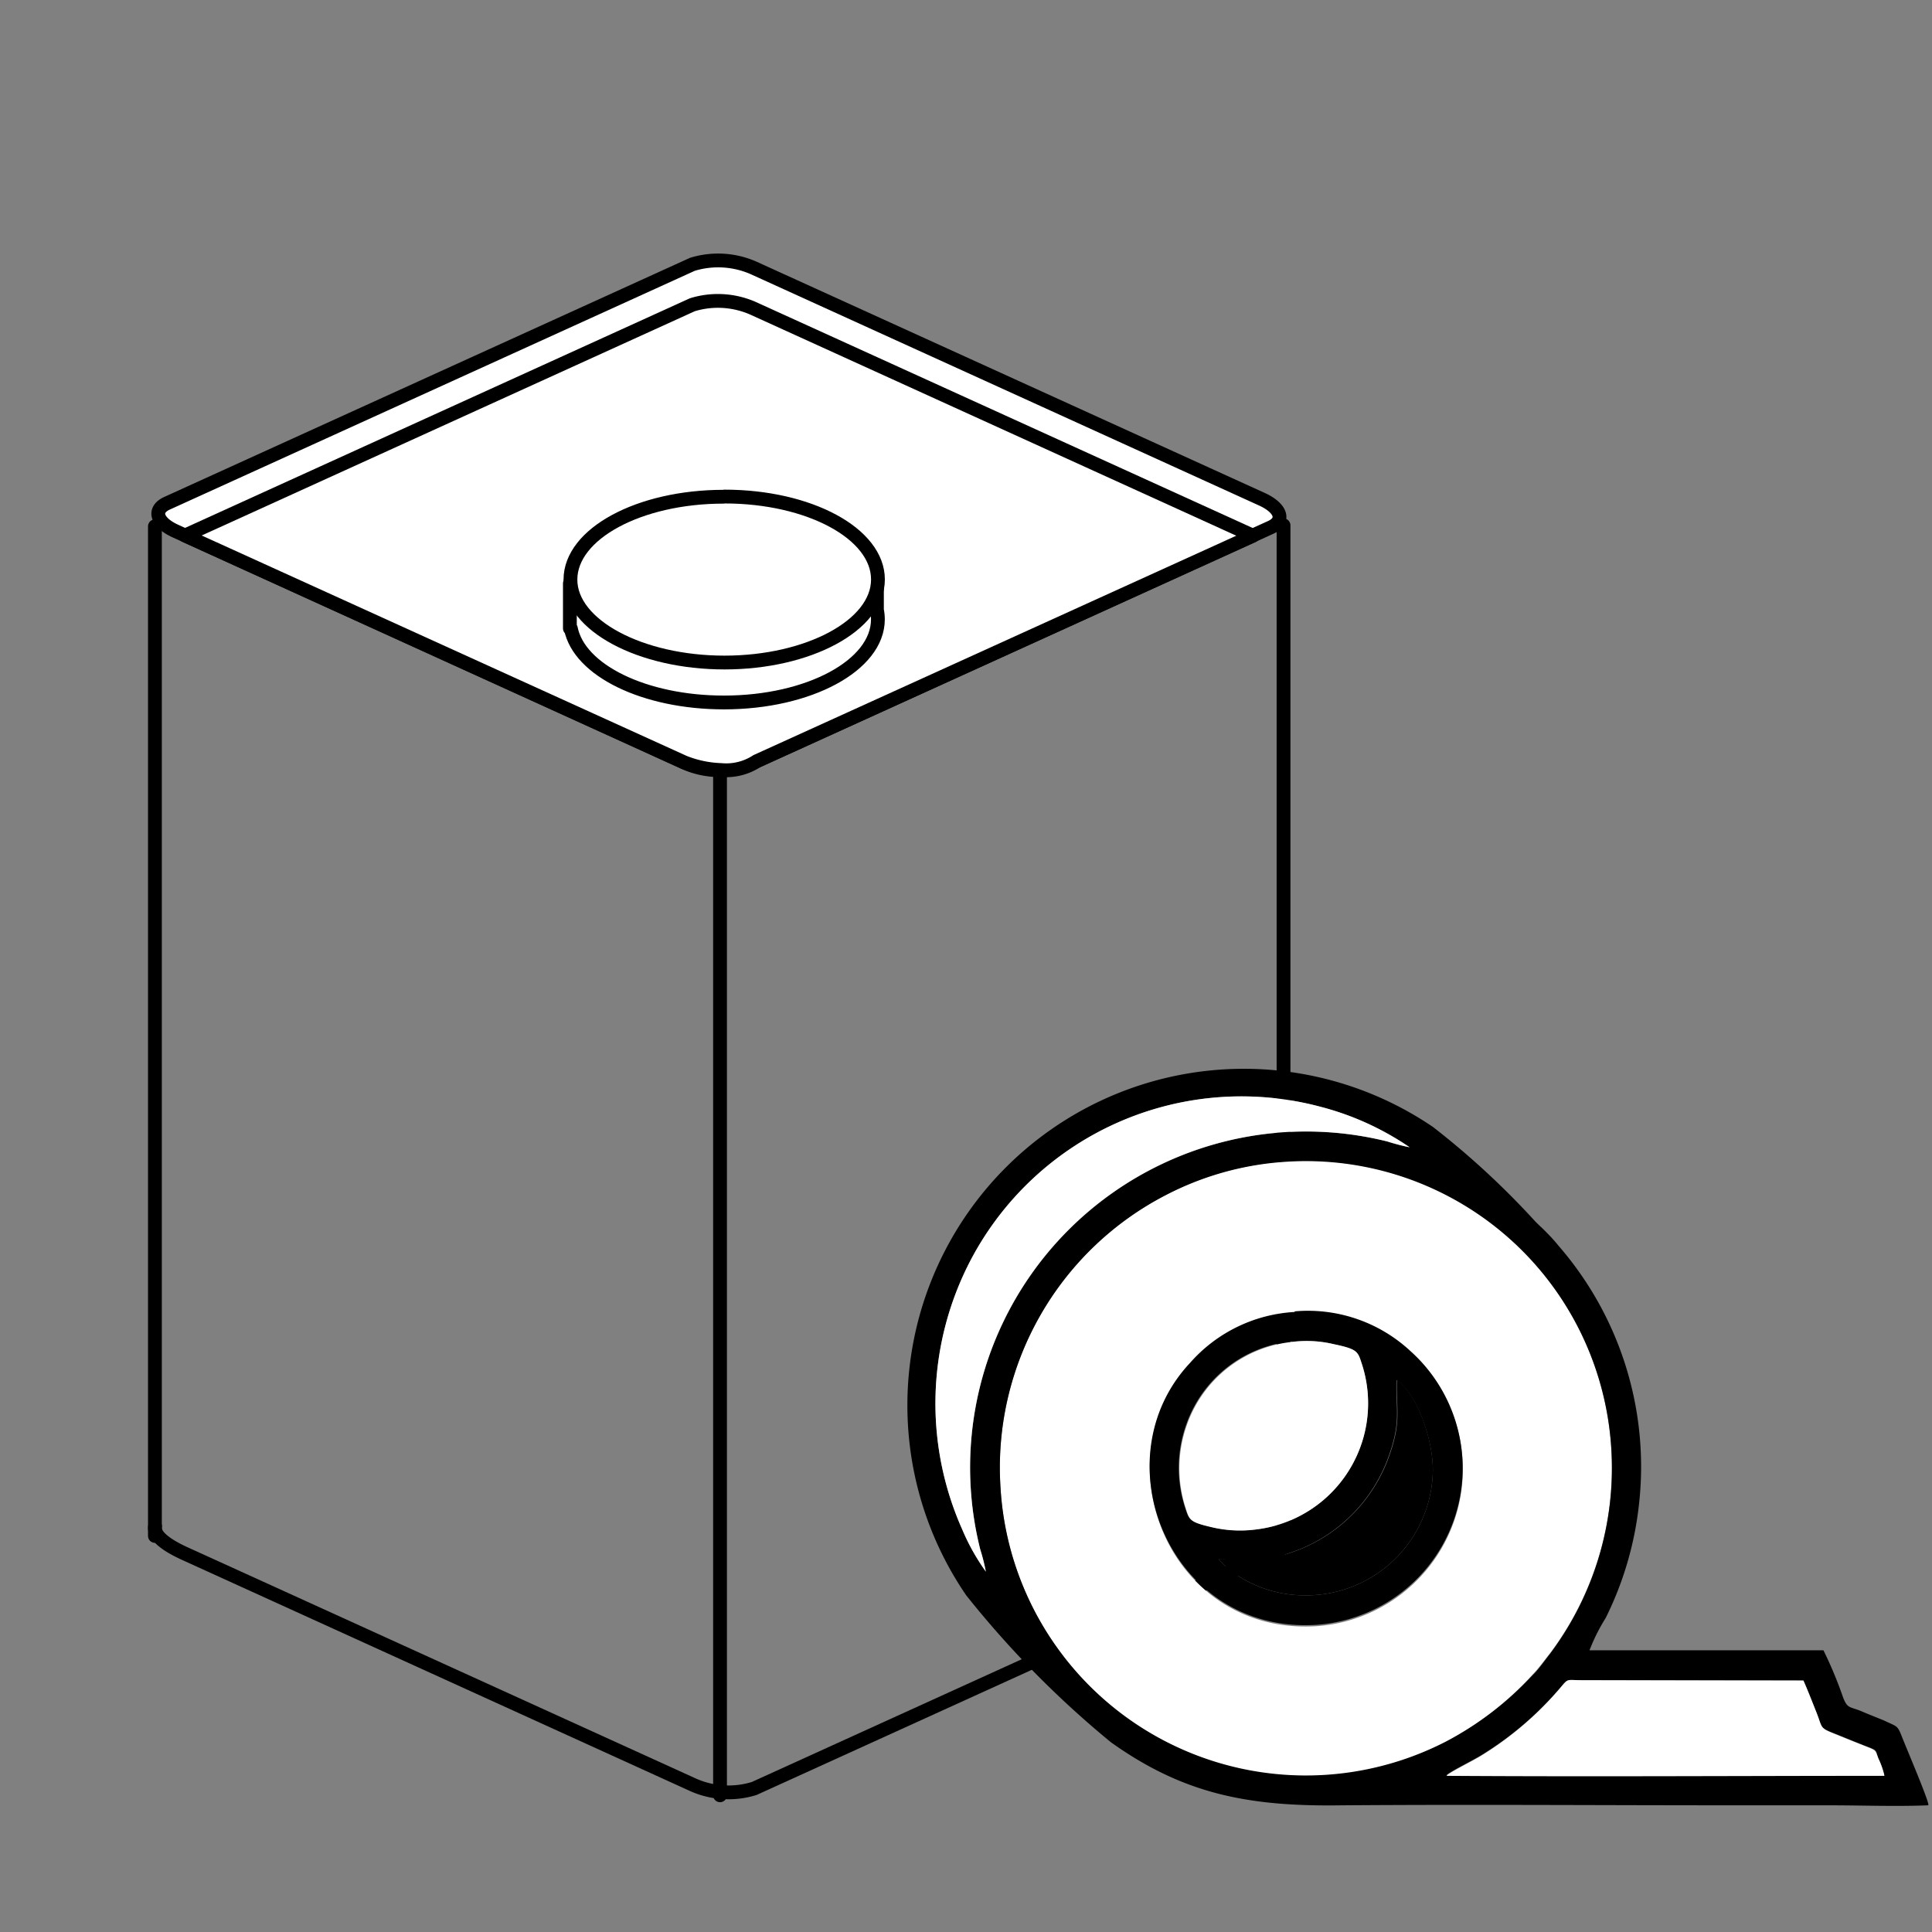
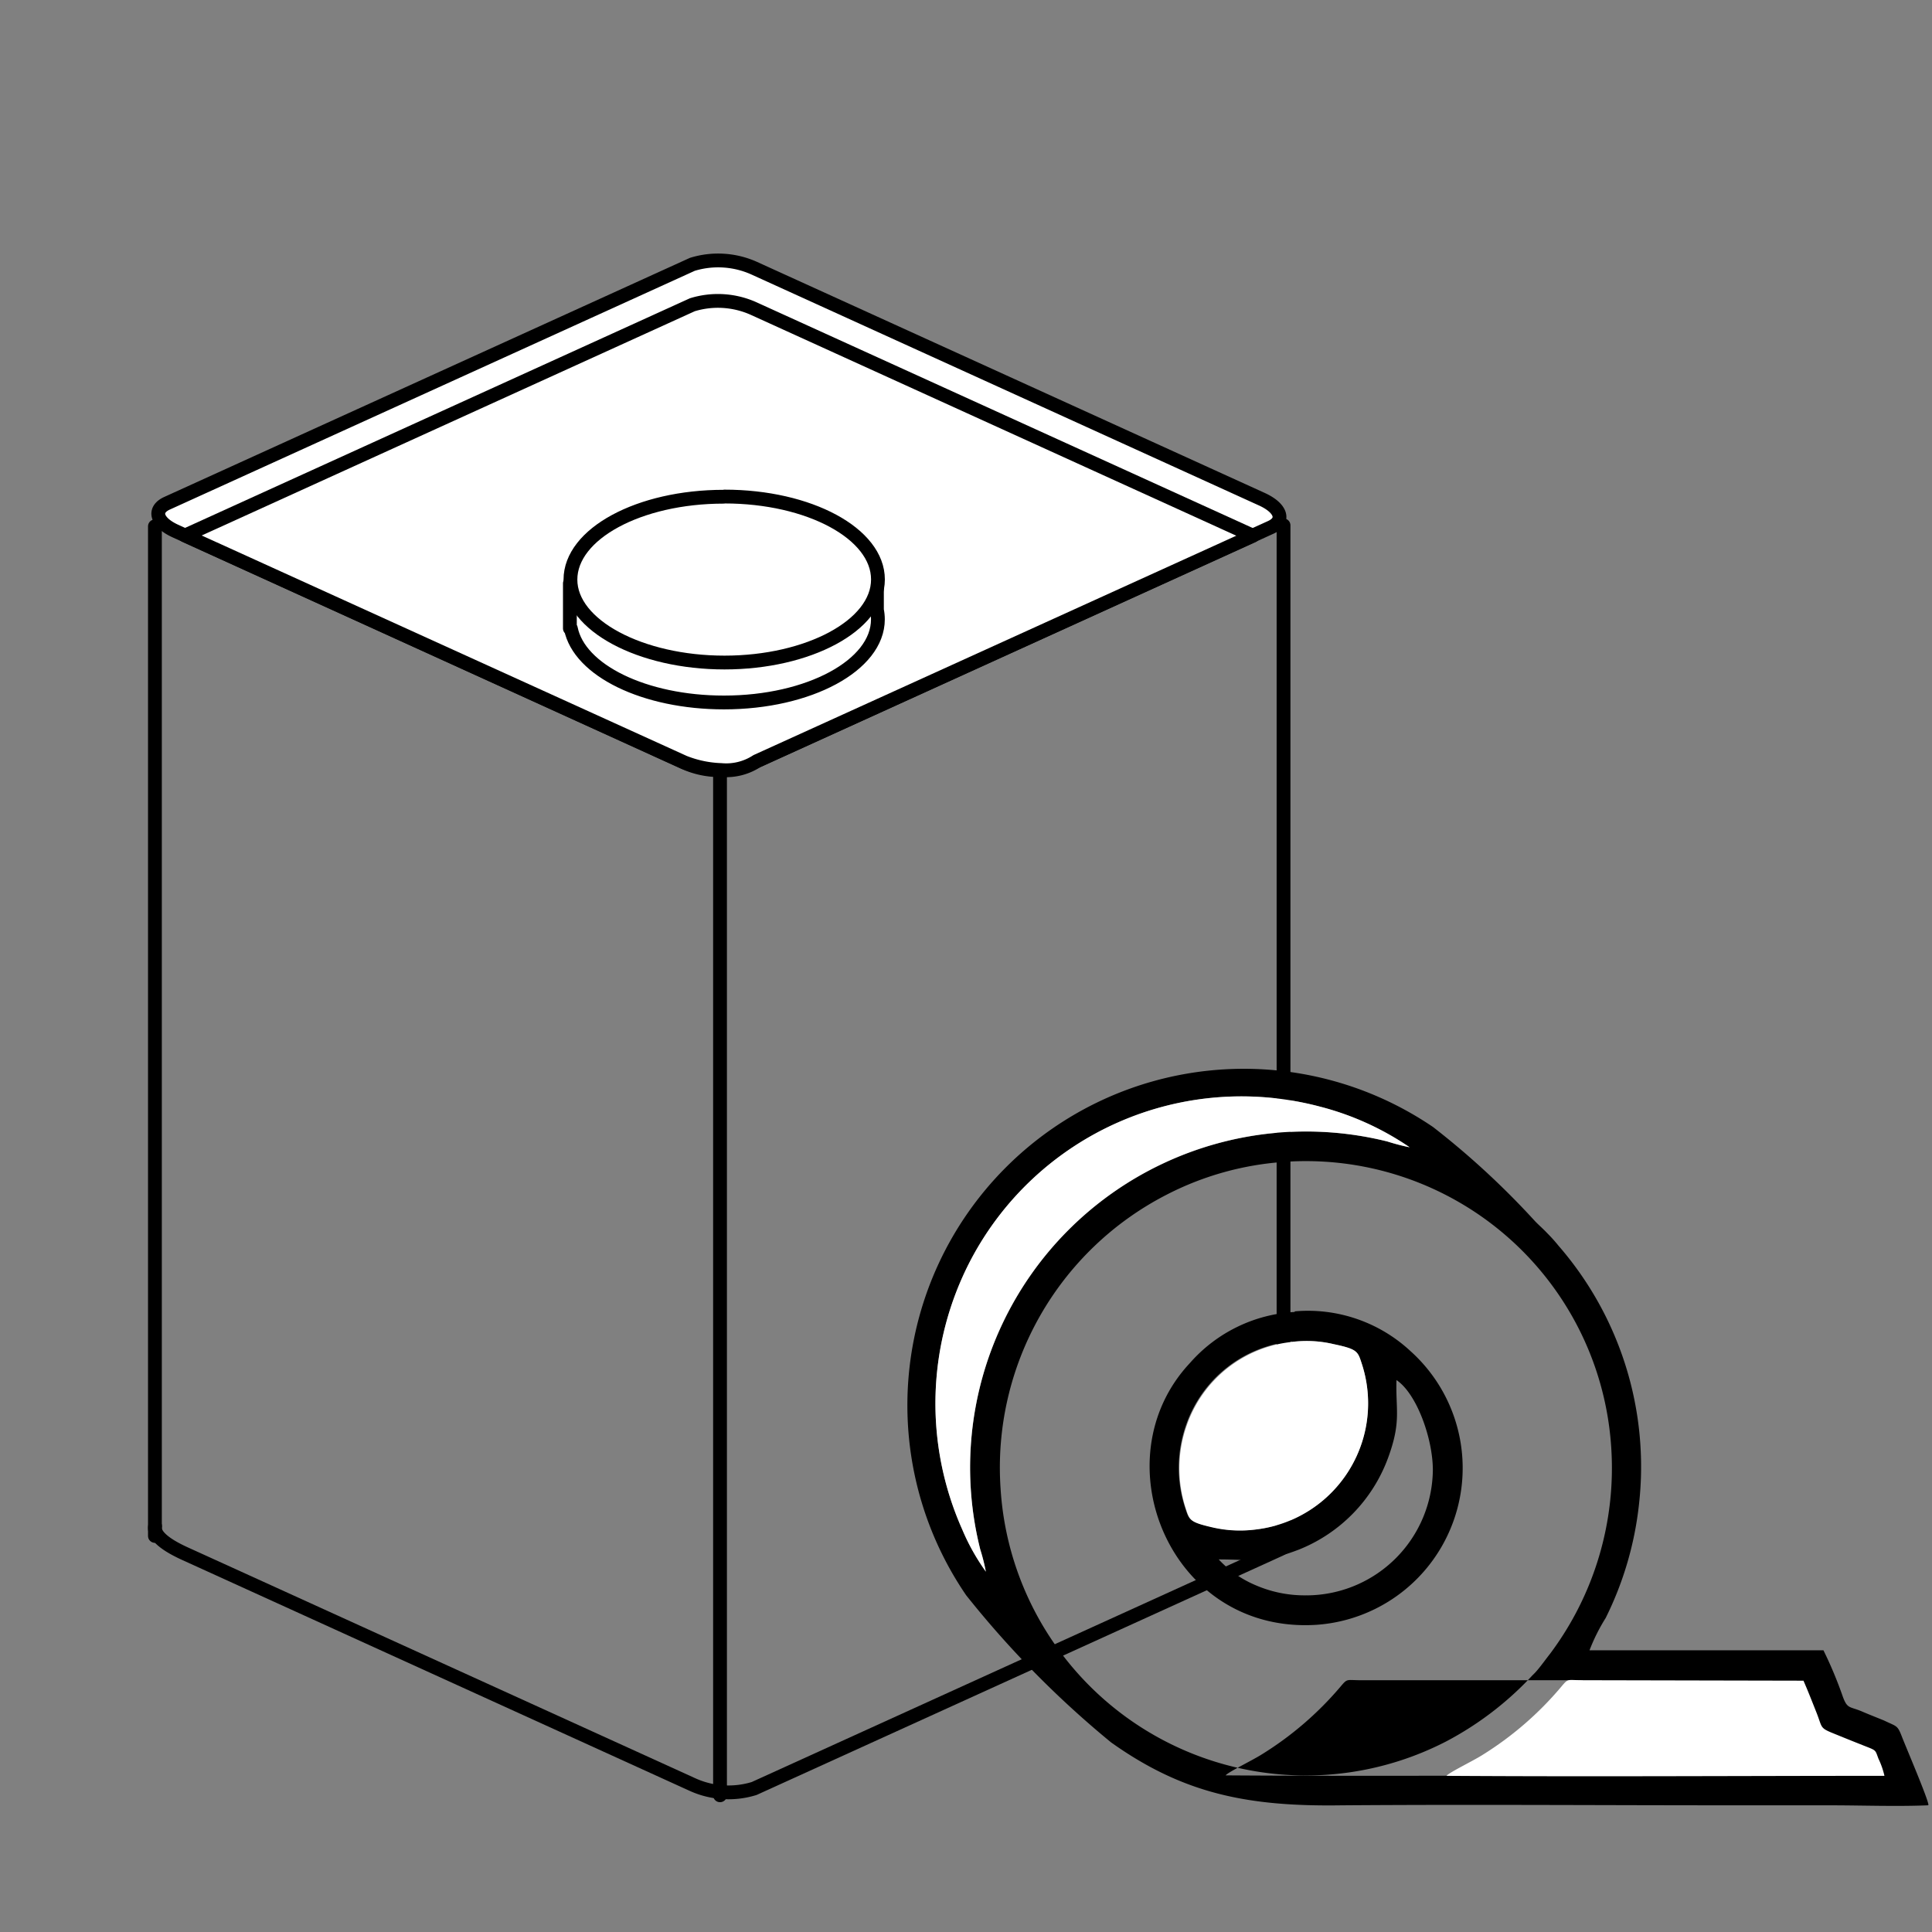
<svg xmlns="http://www.w3.org/2000/svg" width="70" height="70" fill="none">
  <rect width="100%" height="100%" fill="#808080" stroke="none" />
  <path d="M5.619 55.299c-.059.327.367.665 1.067.986l18.398 8.37a3.151 3.151 0 002.24.146l19.035-8.656c.299-.14.404-.304.315-.49" stroke="#000" stroke-width=".5" stroke-linecap="round" stroke-linejoin="round" />
  <path fill-rule="evenodd" clip-rule="evenodd" d="M27.005 27.766l19.034-8.657c.53-.239.385-.7-.315-1.02L27.326 9.717a3.185 3.185 0 00-2.24-.14L6.052 18.234c-.525.24-.385.7.32 1.015l18.399 8.371a3.138 3.138 0 002.234.146z" fill="#fff" stroke="#000" stroke-width=".5" stroke-linecap="round" stroke-linejoin="round" />
  <path d="M5.613 19.07v36.58m40.892-36.616V55.58M26.088 27.9v37.147" stroke="#000" stroke-width=".5" stroke-linecap="round" stroke-linejoin="round" />
  <path fill-rule="evenodd" clip-rule="evenodd" d="M45.378 19.401l-18.054-8.213a3.156 3.156 0 00-2.24-.146l-18.38 8.36 18.082 8.218c.428.17.882.265 1.342.28a2.02 2.02 0 001.29-.32l17.972-8.167-.012-.012z" fill="#fff" stroke="#000" stroke-width=".5" stroke-linecap="round" stroke-linejoin="round" />
  <path fill-rule="evenodd" clip-rule="evenodd" d="M31.773 21.136v.962c.023.114.035.229.035.344 0 1.663-2.497 3.01-5.577 3.01-2.882 0-5.25-1.166-5.548-2.683h-.035v-1.633h11.125z" fill="#fff" stroke="#000" stroke-width=".5" stroke-linecap="round" stroke-linejoin="round" />
  <path fill-rule="evenodd" clip-rule="evenodd" d="M26.25 17.991c3.069 0 5.56 1.342 5.56 3.004 0 1.663-2.52 3.01-5.56 3.01-3.039 0-5.582-1.347-5.582-3.004s2.485-3.004 5.553-3.004l.03-.006z" fill="#fff" stroke="#000" stroke-width=".5" stroke-linecap="round" stroke-linejoin="round" />
-   <path fill-rule="evenodd" clip-rule="evenodd" d="M46.917 47.538a5.455 5.455 0 014.194 1.464 5.694 5.694 0 01-3.407 9.917c-5.314.338-7.863-5.974-4.585-9.485a5.449 5.449 0 013.798-1.85v-.046zm-10.664 6.417A11.083 11.083 0 0052.4 63.113a11.664 11.664 0 003.132-2.444c.199-.204.426-.514.625-.764a11.195 11.195 0 00-1.395-14.986 11.083 11.083 0 00-8.166-2.841c-1.51.096-2.985.505-4.329 1.201a11.113 11.113 0 00-6.014 10.658v.018z" fill="#fff" />
-   <path fill-rule="evenodd" clip-rule="evenodd" d="M57.34 60.878h7.998c.158.355.31.746.46 1.126.252.624.094.583.748.834.373.151.74.303 1.12.449.379.146.28.128.39.42.095.197.168.405.216.618-5.25 0-10.61.035-15.867 0 .094-.122.945-.53 1.307-.758a12.011 12.011 0 002.83-2.427c.291-.344.215-.262.787-.262h.011zm-21.087-6.942a11.112 11.112 0 015.997-10.64 10.908 10.908 0 014.328-1.202 11.084 11.084 0 0111.8 10.355 11.223 11.223 0 01-2.222 7.478c-.198.25-.425.583-.624.764-.9.973-1.96 1.786-3.132 2.403a11.084 11.084 0 01-16.147-9.158zm-.53 3.016a7.827 7.827 0 01-.858-1.534 11.206 11.206 0 01.303-9.754 11.136 11.136 0 014.778-4.73 11.084 11.084 0 017.892-.835c1.154.3 2.248.797 3.232 1.47a7.478 7.478 0 01-.805-.21 12.174 12.174 0 00-14.747 14.782c.084.266.153.537.204.81zm34.148 8.447c0-.193-.8-2.06-.963-2.48-.163-.42-.175-.355-.648-.583-.285-.117-.542-.216-.81-.332-.432-.181-.514-.082-.677-.52-.2-.577-.436-1.142-.706-1.691h-8.476c.157-.407.352-.798.584-1.167a12.198 12.198 0 001.207-4.107 12.204 12.204 0 00-2.916-9.386 5.755 5.755 0 00-.409-.455c-.169-.18-.332-.314-.455-.449a29.55 29.55 0 00-3.68-3.395 12.191 12.191 0 00-16.917 16.964 35.342 35.342 0 005.25 5.331c2.613 1.861 4.952 2.334 8.359 2.281 4.719-.035 9.438 0 14.169 0h3.5c1.167 0 2.433.047 3.564 0l.024-.011z" fill="#000" />
+   <path fill-rule="evenodd" clip-rule="evenodd" d="M57.34 60.878c.158.355.31.746.46 1.126.252.624.094.583.748.834.373.151.74.303 1.12.449.379.146.28.128.39.42.095.197.168.405.216.618-5.25 0-10.61.035-15.867 0 .094-.122.945-.53 1.307-.758a12.011 12.011 0 002.83-2.427c.291-.344.215-.262.787-.262h.011zm-21.087-6.942a11.112 11.112 0 015.997-10.64 10.908 10.908 0 014.328-1.202 11.084 11.084 0 0111.8 10.355 11.223 11.223 0 01-2.222 7.478c-.198.25-.425.583-.624.764-.9.973-1.96 1.786-3.132 2.403a11.084 11.084 0 01-16.147-9.158zm-.53 3.016a7.827 7.827 0 01-.858-1.534 11.206 11.206 0 01.303-9.754 11.136 11.136 0 014.778-4.73 11.084 11.084 0 017.892-.835c1.154.3 2.248.797 3.232 1.47a7.478 7.478 0 01-.805-.21 12.174 12.174 0 00-14.747 14.782c.084.266.153.537.204.81zm34.148 8.447c0-.193-.8-2.06-.963-2.48-.163-.42-.175-.355-.648-.583-.285-.117-.542-.216-.81-.332-.432-.181-.514-.082-.677-.52-.2-.577-.436-1.142-.706-1.691h-8.476c.157-.407.352-.798.584-1.167a12.198 12.198 0 001.207-4.107 12.204 12.204 0 00-2.916-9.386 5.755 5.755 0 00-.409-.455c-.169-.18-.332-.314-.455-.449a29.55 29.55 0 00-3.68-3.395 12.191 12.191 0 00-16.917 16.964 35.342 35.342 0 005.25 5.331c2.613 1.861 4.952 2.334 8.359 2.281 4.719-.035 9.438 0 14.169 0h3.5c1.167 0 2.433.047 3.564 0l.024-.011z" fill="#000" />
  <path fill-rule="evenodd" clip-rule="evenodd" d="M46.81 48.62a4.226 4.226 0 011.512.082c.863.181.869.263 1.015.706a4.602 4.602 0 01-3.839 6.008 4.417 4.417 0 01-1.569-.087c-.863-.199-.846-.263-.997-.724a4.666 4.666 0 01.04-2.969 4.533 4.533 0 013.821-3.033l.018.017zm.55 9.182a4.462 4.462 0 01-1.867-.367 3.86 3.86 0 01-1.336-.934c1.225 0 1.569.158 2.916-.361a5.692 5.692 0 003.209-3.29c.501-1.348.28-1.75.315-2.847.735.49 1.318 2.123 1.318 3.26a4.59 4.59 0 01-4.544 4.54h-.012zm-.45-10.267a5.448 5.448 0 00-3.797 1.85c-3.279 3.5-.73 9.823 4.585 9.485a5.693 5.693 0 003.406-9.917 5.454 5.454 0 00-4.194-1.44v.023z" fill="#000" />
  <path fill-rule="evenodd" clip-rule="evenodd" d="M35.72 56.951a6.874 6.874 0 00-.204-.81A12.174 12.174 0 0150.27 41.358c.264.084.533.155.805.21a10.29 10.29 0 00-3.238-1.47 11.083 11.083 0 00-12.675 5.57 11.207 11.207 0 00-.298 9.748c.228.54.515 1.053.858 1.528v.006zm21.614 3.926c-.584 0-.496-.082-.788.262a12.012 12.012 0 01-2.83 2.444c-.36.228-1.212.636-1.306.759 5.25.035 10.594 0 15.867 0a2.918 2.918 0 00-.216-.619c-.11-.291-.076-.297-.39-.42a89.751 89.751 0 01-1.12-.449c-.654-.262-.497-.21-.748-.834-.151-.38-.303-.77-.46-1.126l-8.01-.017zM46.815 48.62a4.533 4.533 0 00-3.821 3.034 4.666 4.666 0 00-.041 2.969c.152.46.134.525.997.723a4.417 4.417 0 001.552.07 4.602 4.602 0 003.838-6.008c-.145-.443-.151-.525-1.015-.706a4.226 4.226 0 00-1.51-.082z" fill="#fff" />
-   <path fill-rule="evenodd" clip-rule="evenodd" d="M44.156 56.501c.376.404.833.722 1.342.934.589.255 1.225.38 1.867.367a4.59 4.59 0 004.55-4.538c0-1.167-.584-2.771-1.301-3.261-.035 1.085.186 1.5-.315 2.847a5.695 5.695 0 01-3.209 3.29c-1.353.519-1.697.332-2.916.361h-.018z" fill="#000" />
</svg>